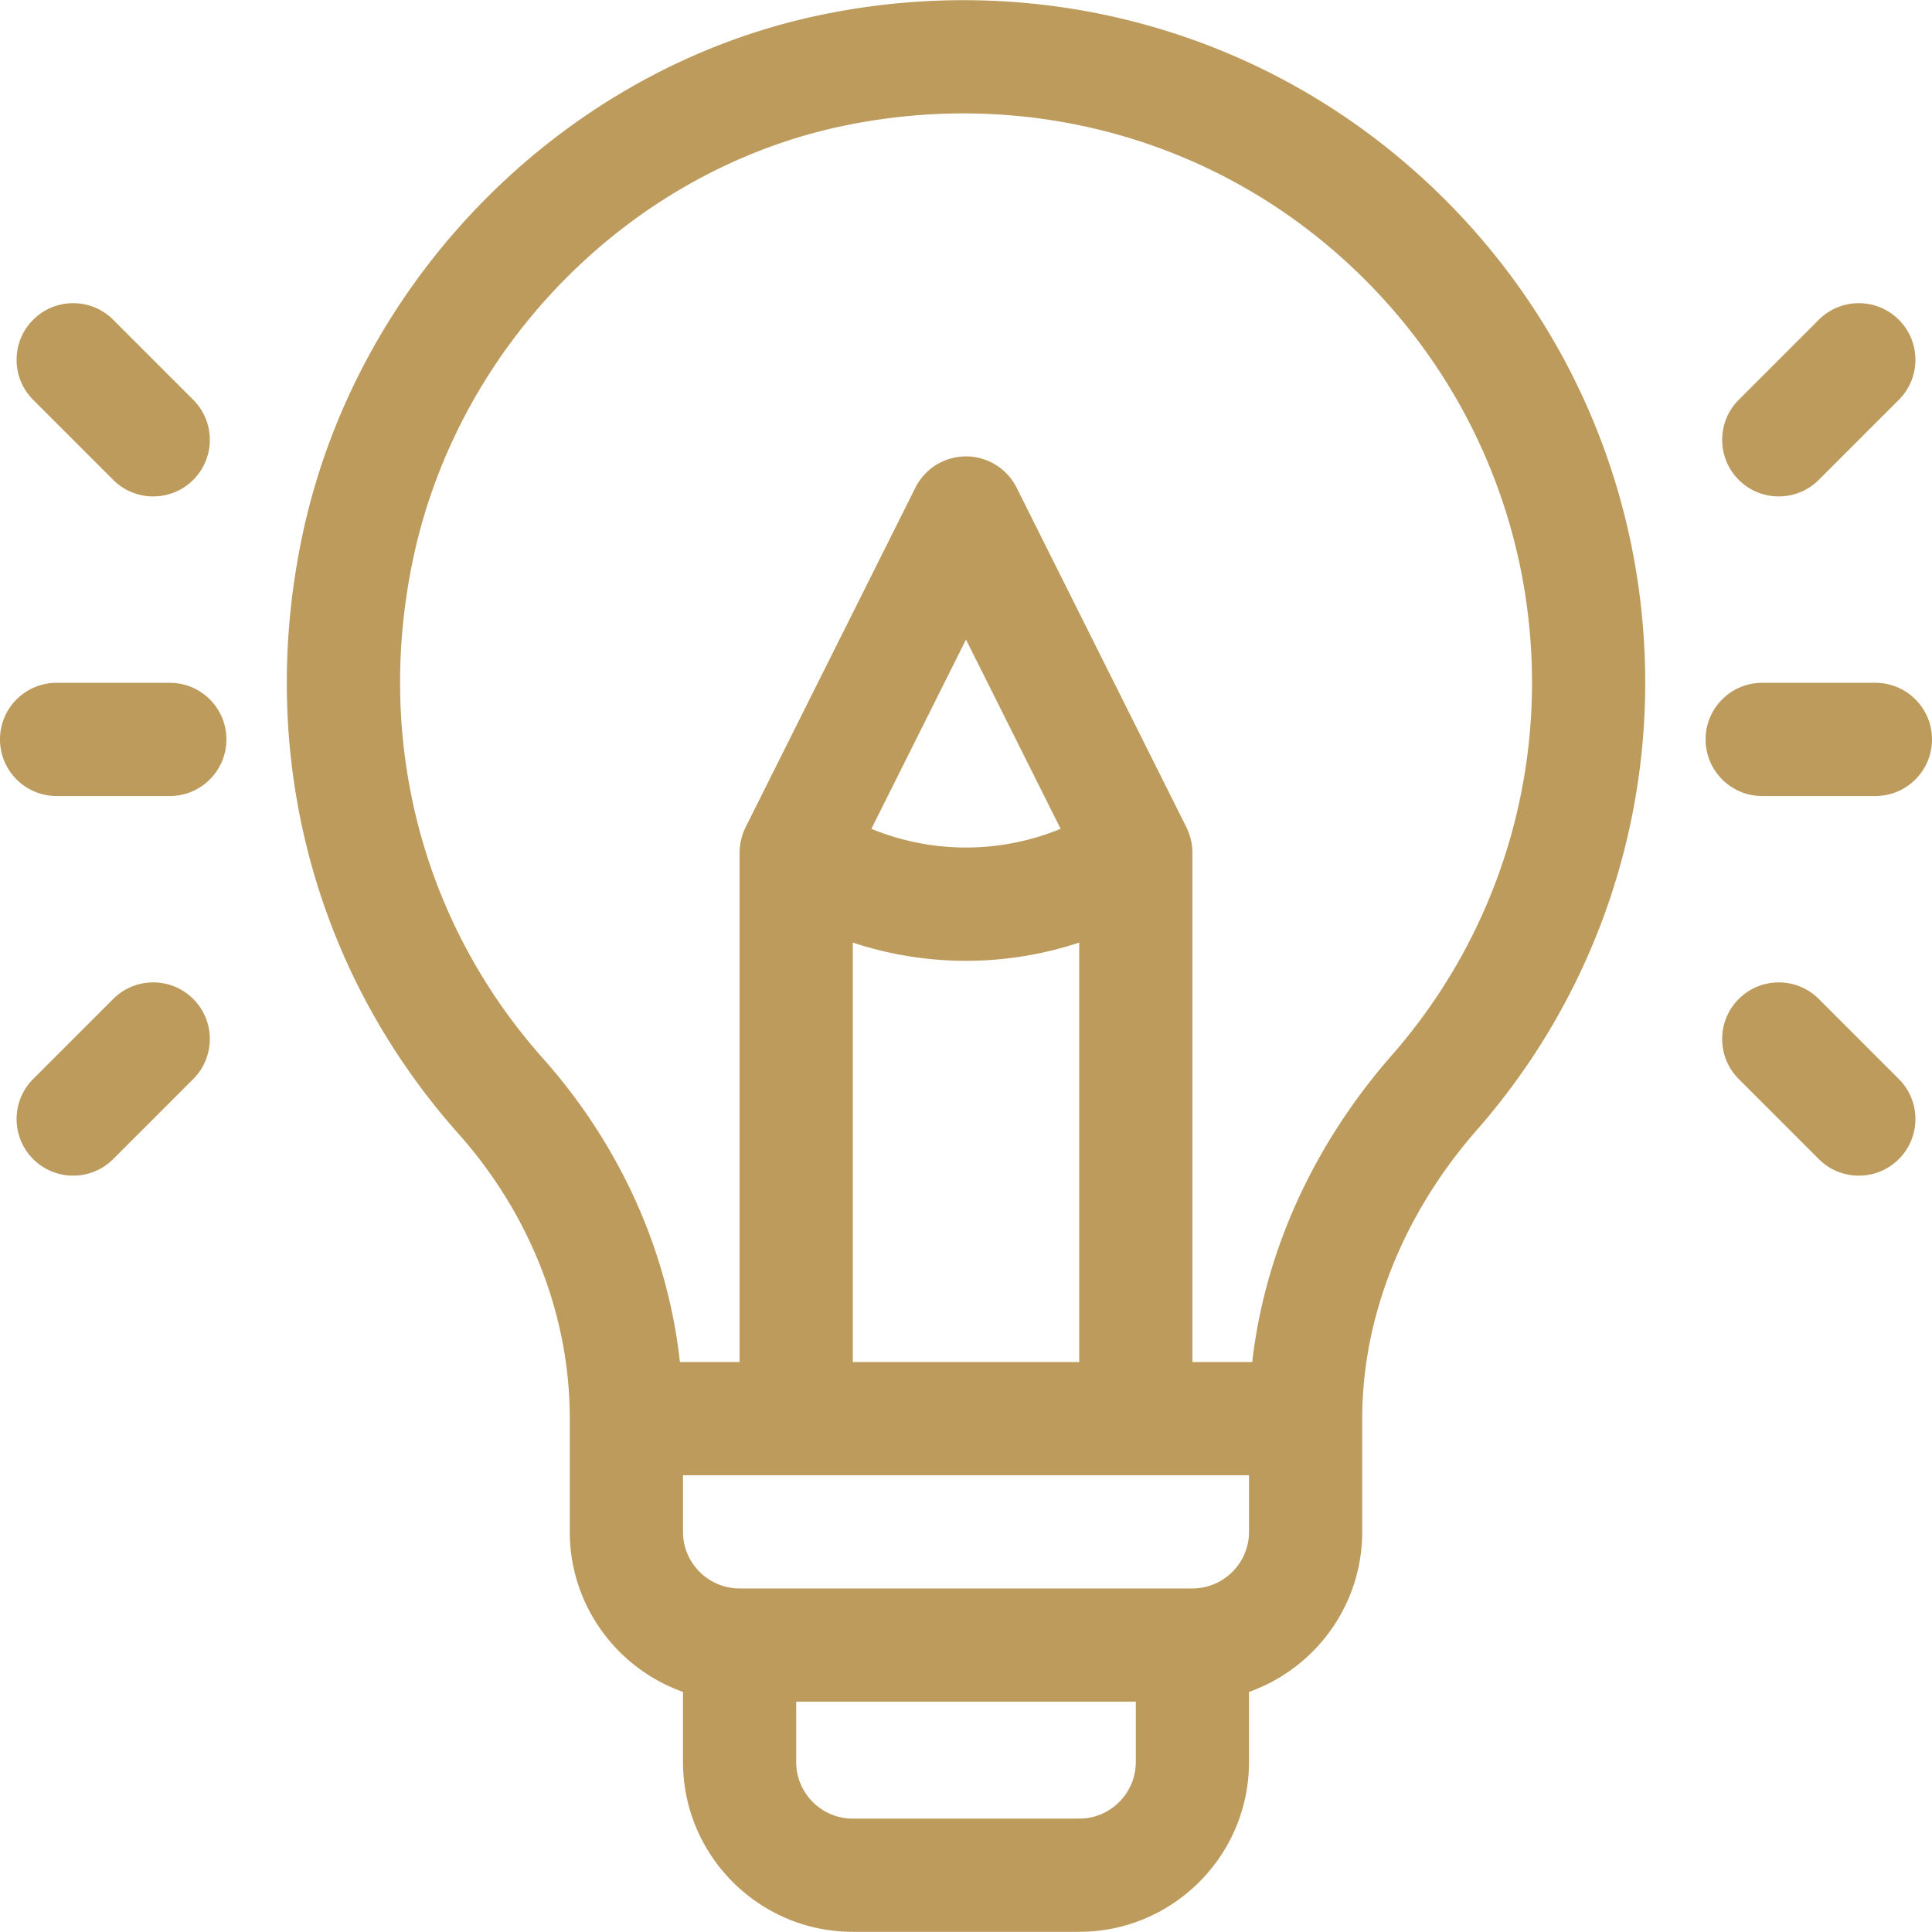
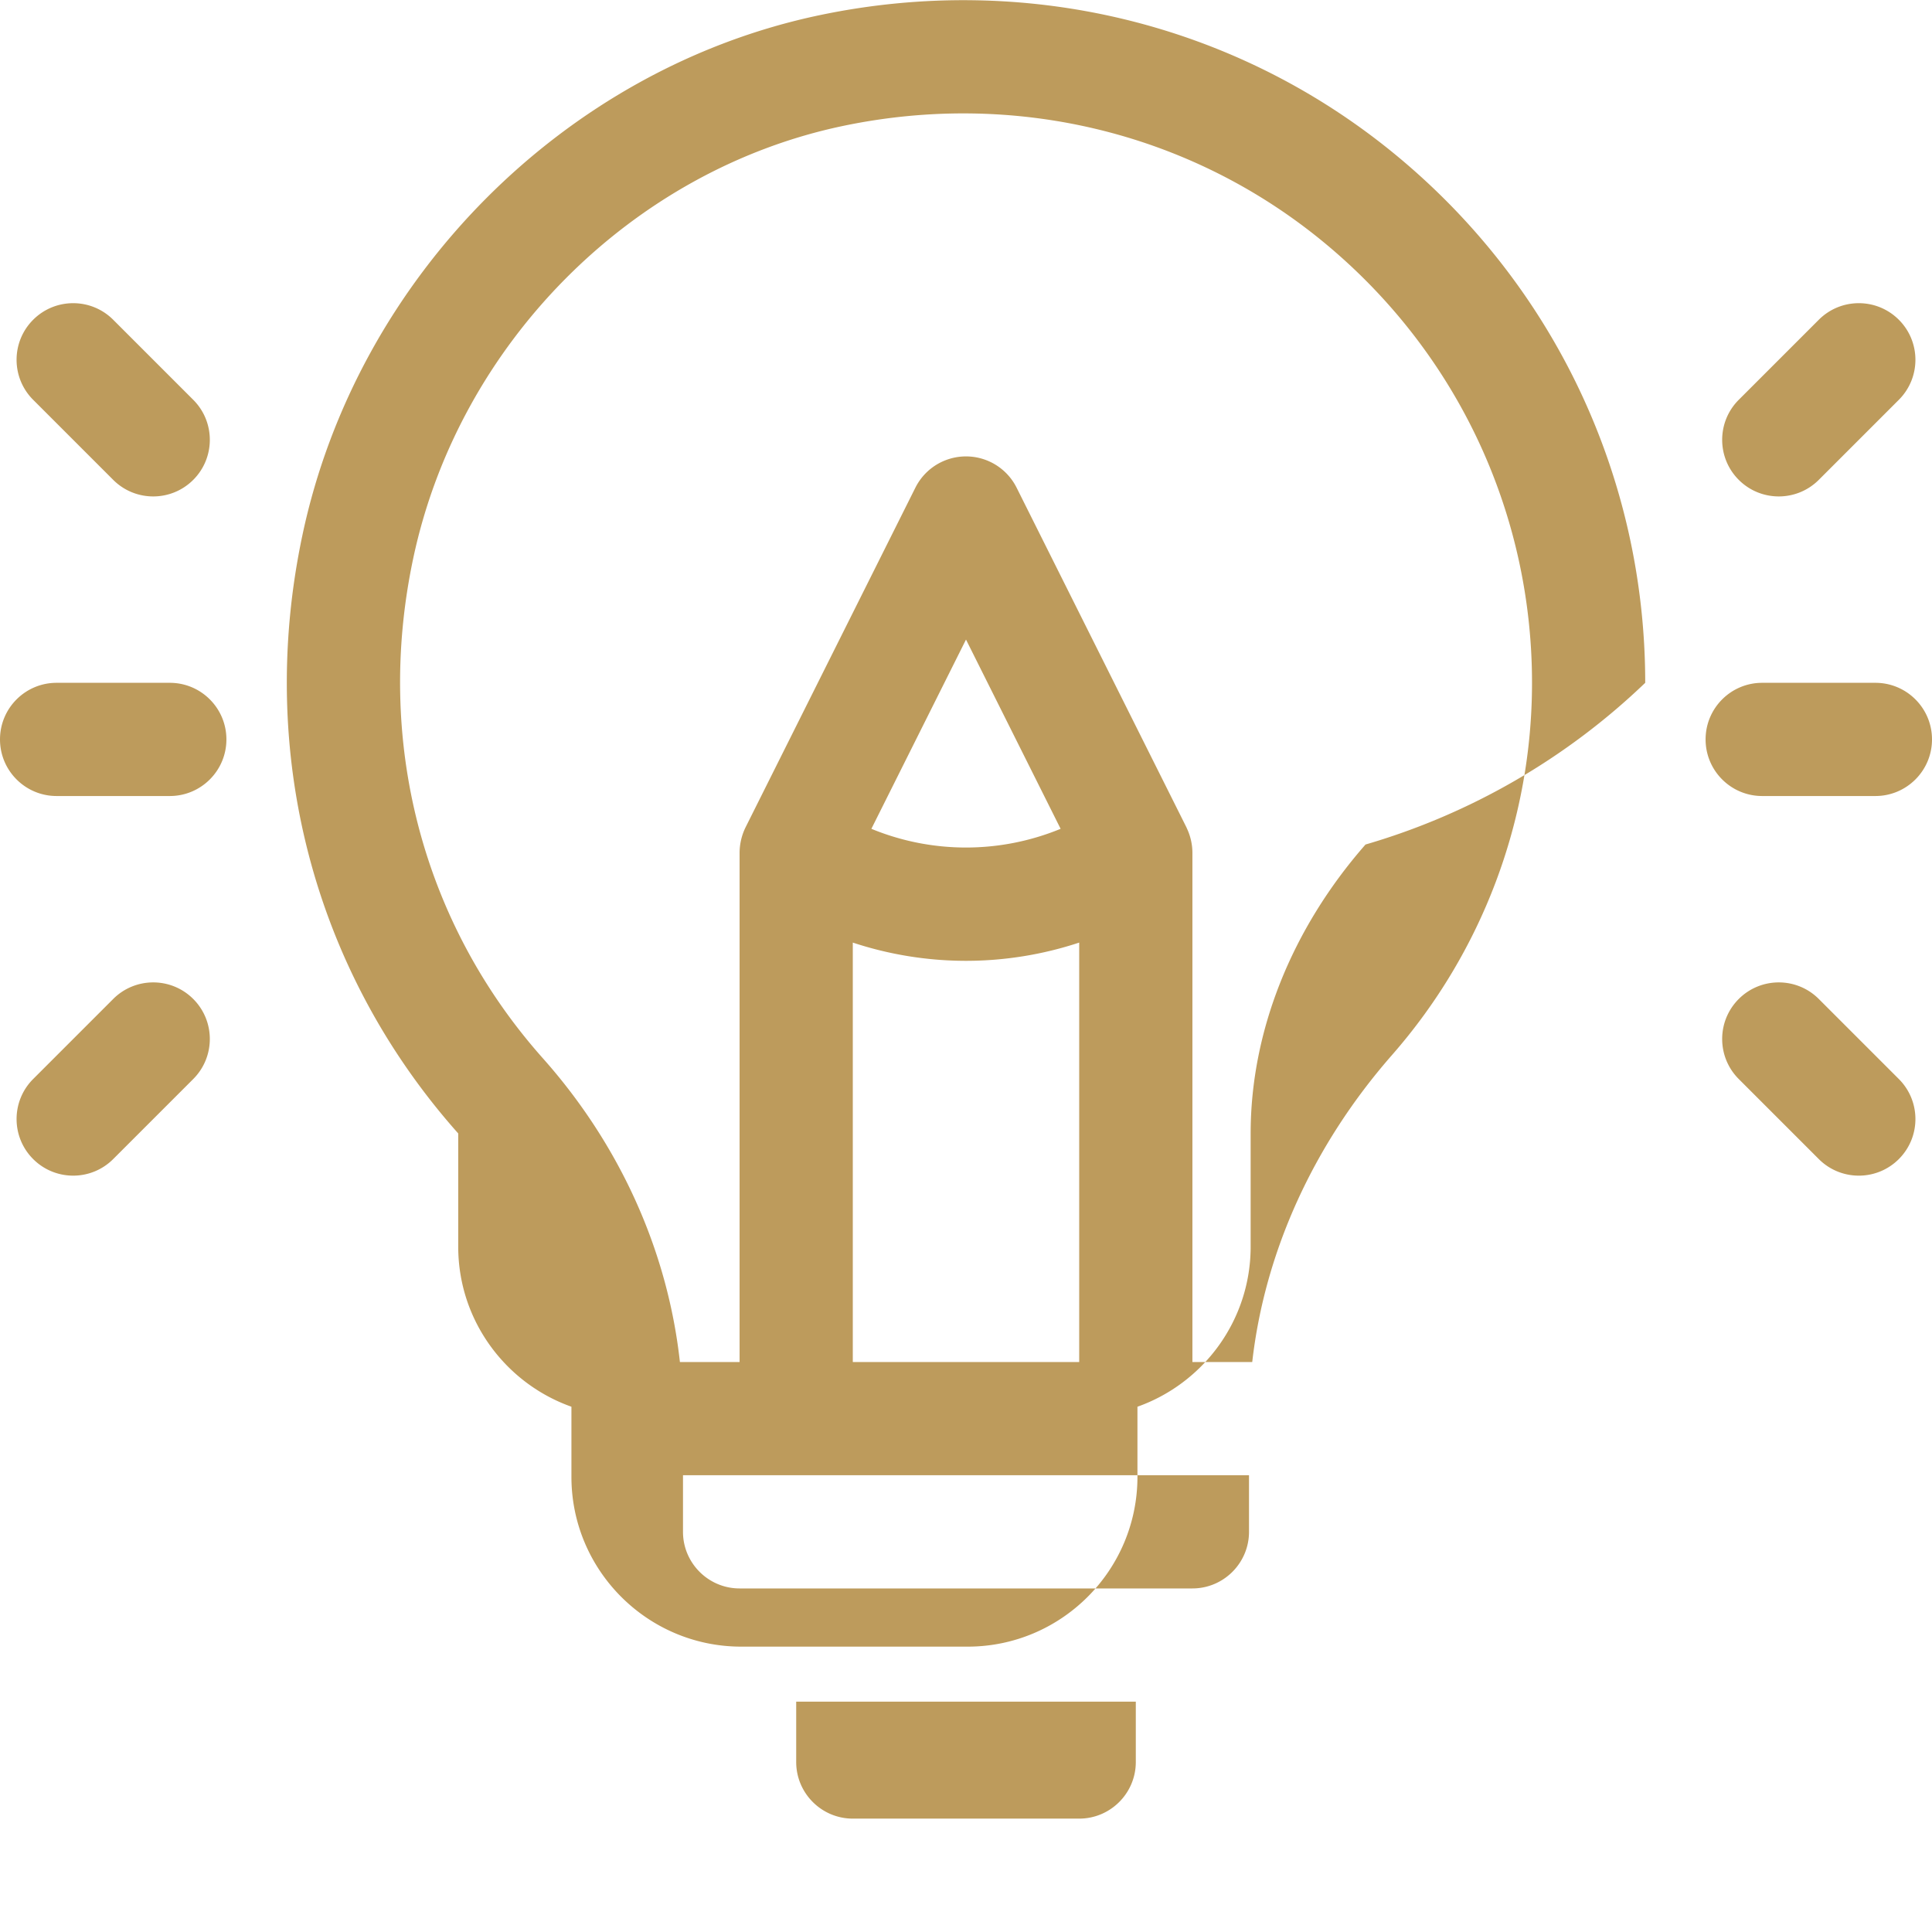
<svg xmlns="http://www.w3.org/2000/svg" width="512" height="512" x="0" y="0" viewBox="0 0 512 512" style="enable-background:new 0 0 512 512" xml:space="preserve" class="">
  <g>
-     <path d="M368.922 40.264C326.654 5.916 271.406-7.304 217.335 3.994 149.764 18.113 94.636 73.48 80.156 141.769c-12.209 57.582 2.836 115.392 41.278 158.607C140.5 321.81 151 348.623 151 375.953v30c0 19.555 12.541 36.228 30 42.42v18.58c0 24.813 20.187 45 45 45h60c24.813 0 45-20.187 45-45v-18.58c17.459-6.192 30-22.865 30-42.42v-30c0-26.98 10.812-54.173 30.442-76.569A179.604 179.604 0 0 0 436 180.953c0-54.767-24.449-106.047-67.078-140.689zM301 466.953c0 8.271-6.729 15-15 15h-60c-8.271 0-15-6.729-15-15v-16h90v16zm30-61c0 8.271-6.729 15-15 15H196c-8.271 0-15-6.729-15-15v-15h150v15zM256 254.63a95.741 95.741 0 0 0 30-4.835v111.159h-60V249.795a95.737 95.737 0 0 0 30 4.835zm-25.075-34.986L256 169.494l25.075 50.149a65.861 65.861 0 0 1-50.15.001zm137.957 59.966c-20.857 23.795-33.714 52.218-37.027 81.343H316V225.999c0-2.047-.443-4.302-1.441-6.42-.052-.11-.089-.225-.143-.333l-45-90a15 15 0 0 0-26.834 0l-45 90a15.494 15.494 0 0 0-1.583 6.742v134.966h-15.817c-3.216-29.327-15.834-57.471-36.333-80.516-32.037-36.016-44.556-84.29-34.345-132.446 12.052-56.84 57.852-102.907 113.967-114.632 45.188-9.442 91.306 1.561 126.531 30.186C385.59 92.466 406 135.259 406 180.953a149.619 149.619 0 0 1-37.118 98.657zM45 180.953H15c-8.284 0-15 6.716-15 15s6.716 15 15 15h30c8.284 0 15-6.716 15-15s-6.716-15-15-15zM51.213 105.953 30 84.74c-5.858-5.858-15.355-5.858-21.213 0-5.858 5.858-5.858 15.355 0 21.213L30 127.166c5.859 5.859 15.356 5.857 21.213 0 5.858-5.858 5.858-15.355 0-21.213zM51.213 264.74c-5.858-5.858-15.355-5.858-21.213 0L8.787 285.953c-5.857 5.858-5.857 15.355 0 21.213 5.857 5.857 15.354 5.858 21.213 0l21.213-21.213c5.857-5.858 5.857-15.355 0-21.213zM497 180.953h-30c-8.284 0-15 6.716-15 15s6.716 15 15 15h30c8.284 0 15-6.716 15-15s-6.716-15-15-15zM503.213 84.74c-5.857-5.858-15.355-5.858-21.213 0l-21.213 21.213c-5.858 5.858-5.858 15.355 0 21.213 5.857 5.858 15.355 5.858 21.213 0l21.213-21.213c5.858-5.858 5.858-15.355 0-21.213zM503.213 285.953 482 264.74c-5.856-5.858-15.354-5.858-21.213 0-5.859 5.858-5.858 15.355 0 21.213L482 307.166c5.856 5.858 15.355 5.858 21.213 0 5.858-5.858 5.858-15.355 0-21.213z" fill="#bd9b5c" opacity="1" data-original="#000000" />
+     <path d="M368.922 40.264C326.654 5.916 271.406-7.304 217.335 3.994 149.764 18.113 94.636 73.48 80.156 141.769c-12.209 57.582 2.836 115.392 41.278 158.607v30c0 19.555 12.541 36.228 30 42.42v18.58c0 24.813 20.187 45 45 45h60c24.813 0 45-20.187 45-45v-18.58c17.459-6.192 30-22.865 30-42.42v-30c0-26.98 10.812-54.173 30.442-76.569A179.604 179.604 0 0 0 436 180.953c0-54.767-24.449-106.047-67.078-140.689zM301 466.953c0 8.271-6.729 15-15 15h-60c-8.271 0-15-6.729-15-15v-16h90v16zm30-61c0 8.271-6.729 15-15 15H196c-8.271 0-15-6.729-15-15v-15h150v15zM256 254.63a95.741 95.741 0 0 0 30-4.835v111.159h-60V249.795a95.737 95.737 0 0 0 30 4.835zm-25.075-34.986L256 169.494l25.075 50.149a65.861 65.861 0 0 1-50.15.001zm137.957 59.966c-20.857 23.795-33.714 52.218-37.027 81.343H316V225.999c0-2.047-.443-4.302-1.441-6.42-.052-.11-.089-.225-.143-.333l-45-90a15 15 0 0 0-26.834 0l-45 90a15.494 15.494 0 0 0-1.583 6.742v134.966h-15.817c-3.216-29.327-15.834-57.471-36.333-80.516-32.037-36.016-44.556-84.29-34.345-132.446 12.052-56.84 57.852-102.907 113.967-114.632 45.188-9.442 91.306 1.561 126.531 30.186C385.59 92.466 406 135.259 406 180.953a149.619 149.619 0 0 1-37.118 98.657zM45 180.953H15c-8.284 0-15 6.716-15 15s6.716 15 15 15h30c8.284 0 15-6.716 15-15s-6.716-15-15-15zM51.213 105.953 30 84.74c-5.858-5.858-15.355-5.858-21.213 0-5.858 5.858-5.858 15.355 0 21.213L30 127.166c5.859 5.859 15.356 5.857 21.213 0 5.858-5.858 5.858-15.355 0-21.213zM51.213 264.74c-5.858-5.858-15.355-5.858-21.213 0L8.787 285.953c-5.857 5.858-5.857 15.355 0 21.213 5.857 5.857 15.354 5.858 21.213 0l21.213-21.213c5.857-5.858 5.857-15.355 0-21.213zM497 180.953h-30c-8.284 0-15 6.716-15 15s6.716 15 15 15h30c8.284 0 15-6.716 15-15s-6.716-15-15-15zM503.213 84.74c-5.857-5.858-15.355-5.858-21.213 0l-21.213 21.213c-5.858 5.858-5.858 15.355 0 21.213 5.857 5.858 15.355 5.858 21.213 0l21.213-21.213c5.858-5.858 5.858-15.355 0-21.213zM503.213 285.953 482 264.74c-5.856-5.858-15.354-5.858-21.213 0-5.859 5.858-5.858 15.355 0 21.213L482 307.166c5.856 5.858 15.355 5.858 21.213 0 5.858-5.858 5.858-15.355 0-21.213z" fill="#bd9b5c" opacity="1" data-original="#000000" />
  </g>
</svg>